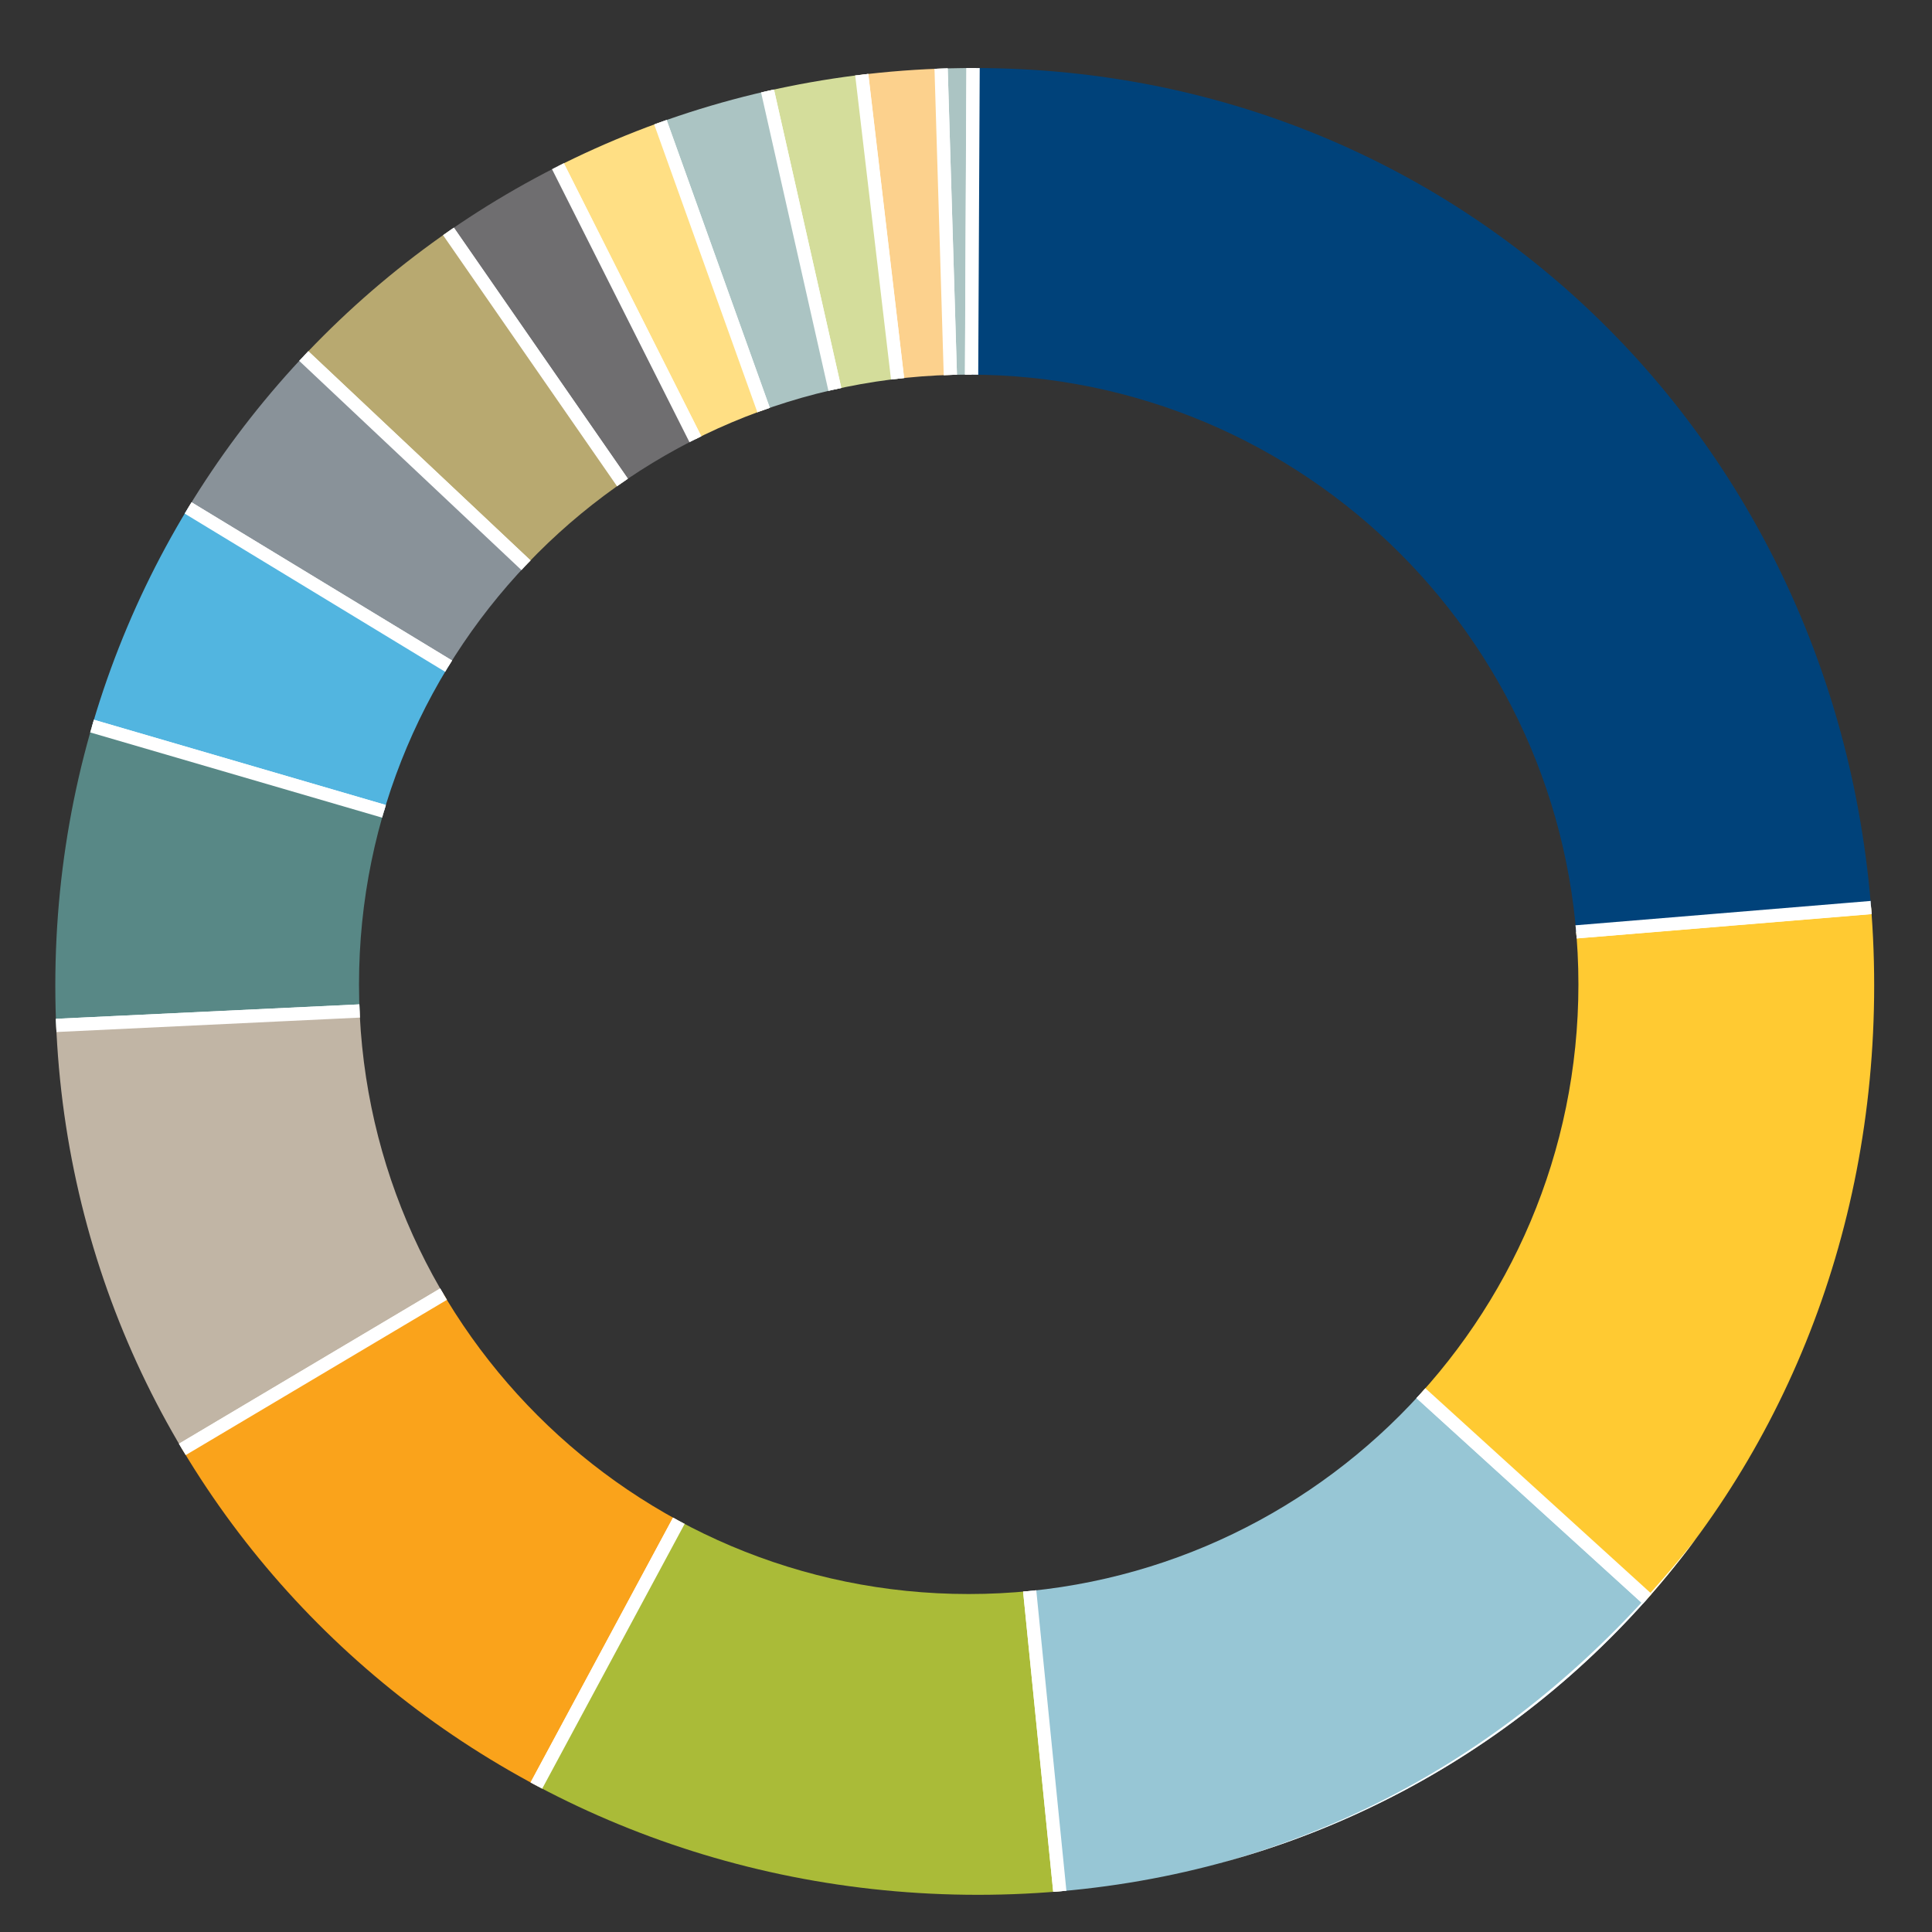
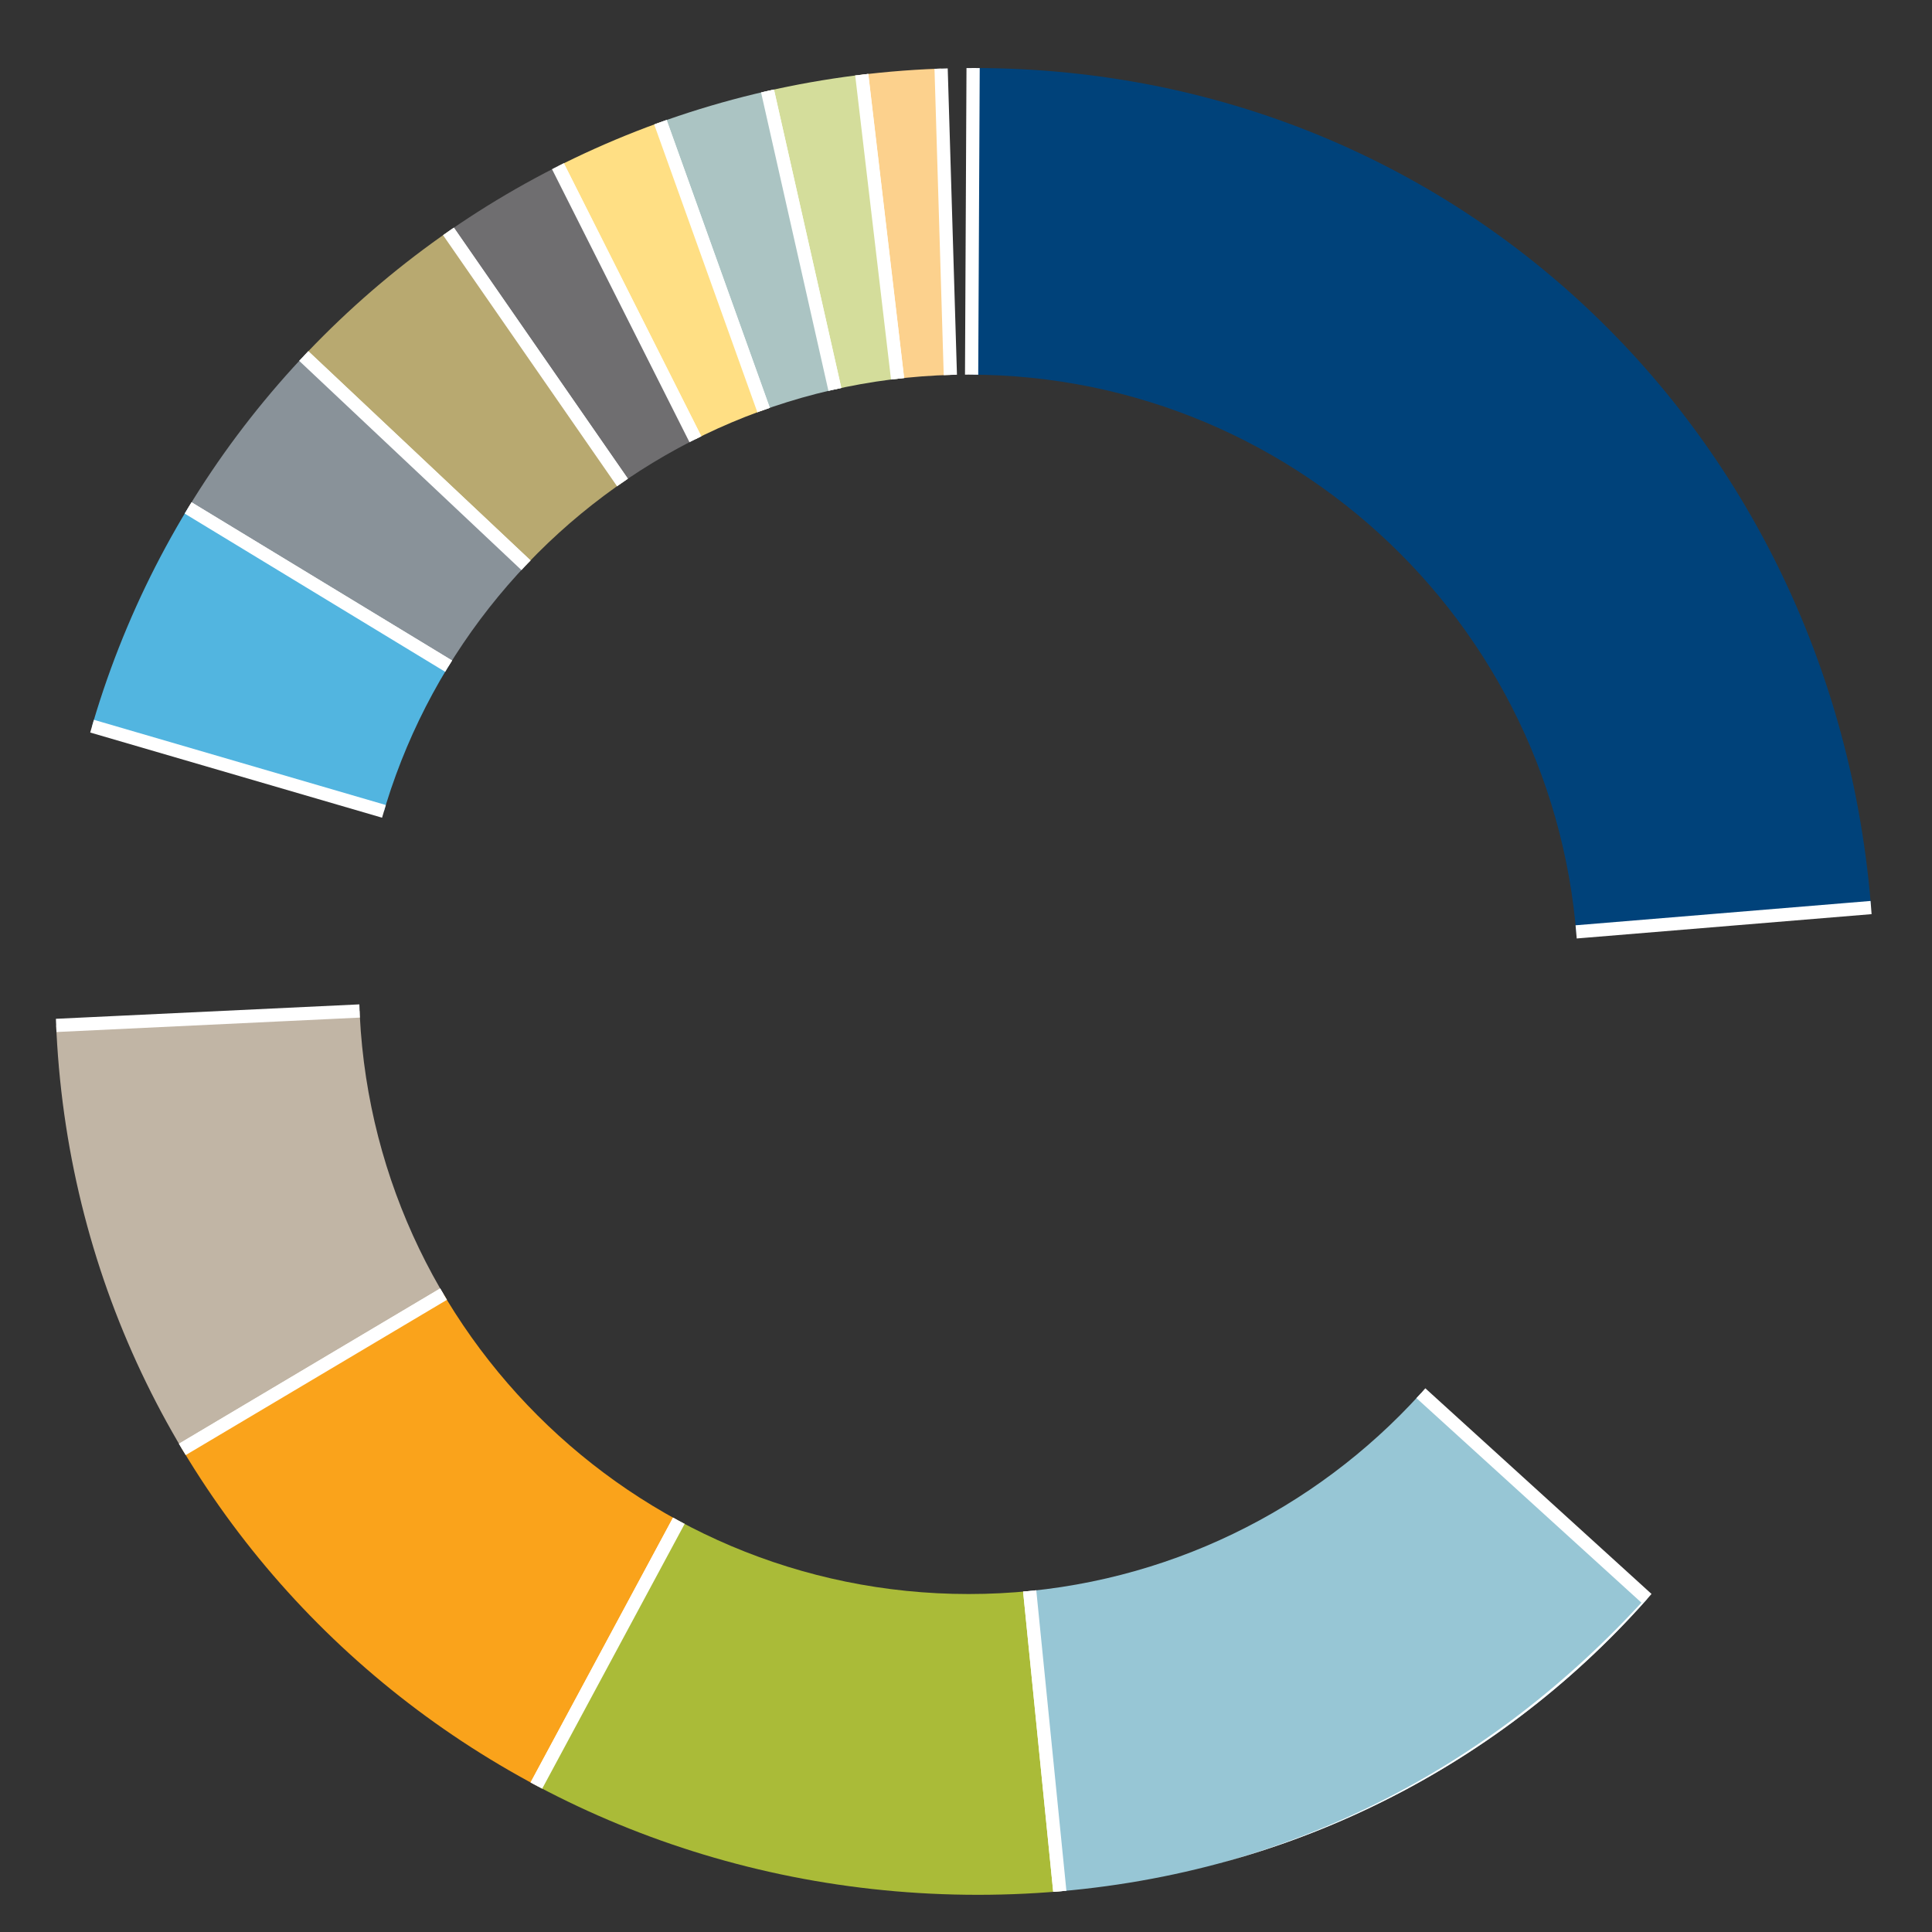
<svg xmlns="http://www.w3.org/2000/svg" xmlns:xlink="http://www.w3.org/1999/xlink" version="1.1" id="Layer_4" x="0px" y="0px" viewBox="0 0 1460 1460" style="enable-background:new 0 0 1460 1460;" xml:space="preserve">
  <rect x="0" y="0" width="1460" height="1460" fill="#333333" stroke="none" />
  <style type="text/css">
	.st0{clip-path:url(#SVGID_00000155864687025276225080000008631288834071235462_);}
	.st1{fill:#ABC4C3;stroke:#FFFFFF;stroke-width:10;stroke-miterlimit:10;}
	.st2{fill:#FCD18D;stroke:#FFFFFF;stroke-width:10;stroke-miterlimit:10;}
	.st3{fill:#D4DD9B;stroke:#FFFFFF;stroke-width:10;stroke-miterlimit:10;}
	.st4{fill:#FFDF84;stroke:#FFFFFF;stroke-width:10;stroke-miterlimit:10;}
	.st5{fill:#6F6E70;stroke:#FFFFFF;stroke-width:10;stroke-miterlimit:10;}
	.st6{fill:#B8A970;stroke:#FFFFFF;stroke-width:10;stroke-miterlimit:10;}
	.st7{fill:#899299;stroke:#FFFFFF;stroke-width:10;stroke-miterlimit:10;}
	.st8{fill:#52B5E0;stroke:#FFFFFF;stroke-width:10;stroke-miterlimit:10;}
	.st9{fill:#588886;stroke:#FFFFFF;stroke-width:10;stroke-miterlimit:10;}
	.st10{fill:#C1B5A5;stroke:#FFFFFF;stroke-width:10;stroke-miterlimit:10;}
	.st11{fill:#FAA31B;stroke:#FFFFFF;stroke-width:10;stroke-miterlimit:10;}
	.st12{fill-rule:evenodd;clip-rule:evenodd;fill:#AABB38;stroke:#FFFFFF;stroke-width:10;stroke-miterlimit:10;}
	.st13{fill-rule:evenodd;clip-rule:evenodd;fill:#97C6D5;stroke:#FFFFFF;stroke-width:10;stroke-miterlimit:10;}
	.st14{fill-rule:evenodd;clip-rule:evenodd;fill:#FFCA32;stroke:#FFFFFF;stroke-width:10;stroke-miterlimit:10;}
	.st15{fill-rule:evenodd;clip-rule:evenodd;fill:#00427A;stroke:#FFFFFF;stroke-width:10;stroke-miterlimit:10;}
</style>
  <g>
    <defs>
      <path id="SVGID_1_" d="M736,51.4c-385,0-694.2,308.2-694.2,693.3c0,385,312.2,687.2,697.2,687.2c385.1,0,677.3-302.2,677.3-687.2    C1416.3,359.6,1121.1,51.4,736,51.4z M732,1204.6c-254.4,0-460.7-206.3-460.7-460.7c0-254.5,206.3-460.8,460.7-460.8    c254.5,0,460.8,206.3,460.8,460.8C1192.8,998.3,986.5,1204.6,732,1204.6z" />
    </defs>
    <clipPath id="SVGID_00000098936838853517757460000006046336971487500957_">
      <use xlink:href="#SVGID_1_" style="overflow:visible;" />
    </clipPath>
    <g id="XMLID_2_">
      <g style="clip-path:url(#SVGID_00000098936838853517757460000006046336971487500957_);">
        <g>
          <g>
-             <path class="st1" d="M732,742.1l-21-696.4c7.7-0.2,16.6-0.3,24.3-0.3L732,742.1z" />
-           </g>
+             </g>
        </g>
        <g>
          <g>
            <path class="st2" d="M732,742.1l-81.6-692c21.4-2.5,39.1-3.8,60.6-4.5L732,742.1z" />
          </g>
        </g>
        <g>
          <g>
            <path class="st3" d="M732,742.1L578.6,62.5c22.5-5.1,49-9.6,71.9-12.3L732,742.1z" />
          </g>
        </g>
        <g>
          <g>
            <path class="st1" d="M732,742.1L496.9,86.3c29-10.4,51.7-17,81.7-23.8L732,742.1z" />
          </g>
        </g>
        <g>
          <g>
            <path class="st4" d="M732,742.1L418.7,119.8c28.9-14.5,47.8-22.6,78.2-33.5L732,742.1z" />
          </g>
        </g>
        <g>
          <g>
            <path class="st5" d="M732,742.1L335.1,169.5c27.8-19.3,53.3-34.4,83.6-49.7L732,742.1z" />
          </g>
        </g>
        <g>
          <g>
            <path class="st6" d="M732,742.1L224.8,264.5c33.8-35.9,69.9-67,110.4-95L732,742.1z" />
          </g>
        </g>
        <g>
          <g>
            <path class="st7" d="M732,742.1L136.5,380.4c27.2-44.7,52.3-77.8,88.2-115.9L732,742.1z" />
          </g>
        </g>
        <g>
          <g>
            <path class="st8" d="M732,742.1L63.2,546.9c18.1-62.1,39.8-111.2,73.3-166.5L732,742.1z" />
          </g>
        </g>
        <g>
          <g>
-             <path class="st9" d="M732,742.1l-696,33.1c-3.9-81.5,4.3-150.1,27.1-228.4L732,742.1z" />
-           </g>
+             </g>
        </g>
        <g>
          <g>
            <path class="st10" d="M732,742.1l-598.9,356c-59.8-100.6-91.5-206-97-322.9L732,742.1z" />
          </g>
        </g>
        <g>
          <g>
            <path class="st11" d="M732,742.1L402,1355.7c-119.3-64.2-199.7-141.2-268.9-257.6L732,742.1z" />
          </g>
        </g>
        <g>
          <g>
            <path class="st12" d="M732,742.1l69.5,693.3c-144,14.4-272.1-11.1-399.6-79.7L732,742.1z" />
          </g>
        </g>
        <g>
          <g>
            <path class="st13" d="M732,742.1l515.5,468.7c-119.1,131-269.9,206.9-446,224.6L732,742.1z" />
          </g>
        </g>
        <g>
          <g>
-             <path class="st14" d="M732,742.1l694.4-57.4c16.7,202.5-42.2,375.8-178.8,526.1L732,742.1z" />
-           </g>
+             </g>
        </g>
        <g>
          <g>
            <path class="st15" d="M732,742.1l3.4-696.7c364.8,1.8,661,275.8,691,639.4L732,742.1z" />
          </g>
        </g>
      </g>
      <g style="clip-path:url(#SVGID_00000098936838853517757460000006046336971487500957_);">
        <g>
			</g>
        <g>
			</g>
        <g>
			</g>
        <g>
			</g>
        <g>
			</g>
        <g>
			</g>
        <g>
			</g>
        <g>
			</g>
        <g>
			</g>
        <g>
			</g>
        <g>
			</g>
        <g>
			</g>
        <g>
			</g>
        <g>
			</g>
        <g>
			</g>
        <g>
			</g>
      </g>
    </g>
  </g>
</svg>